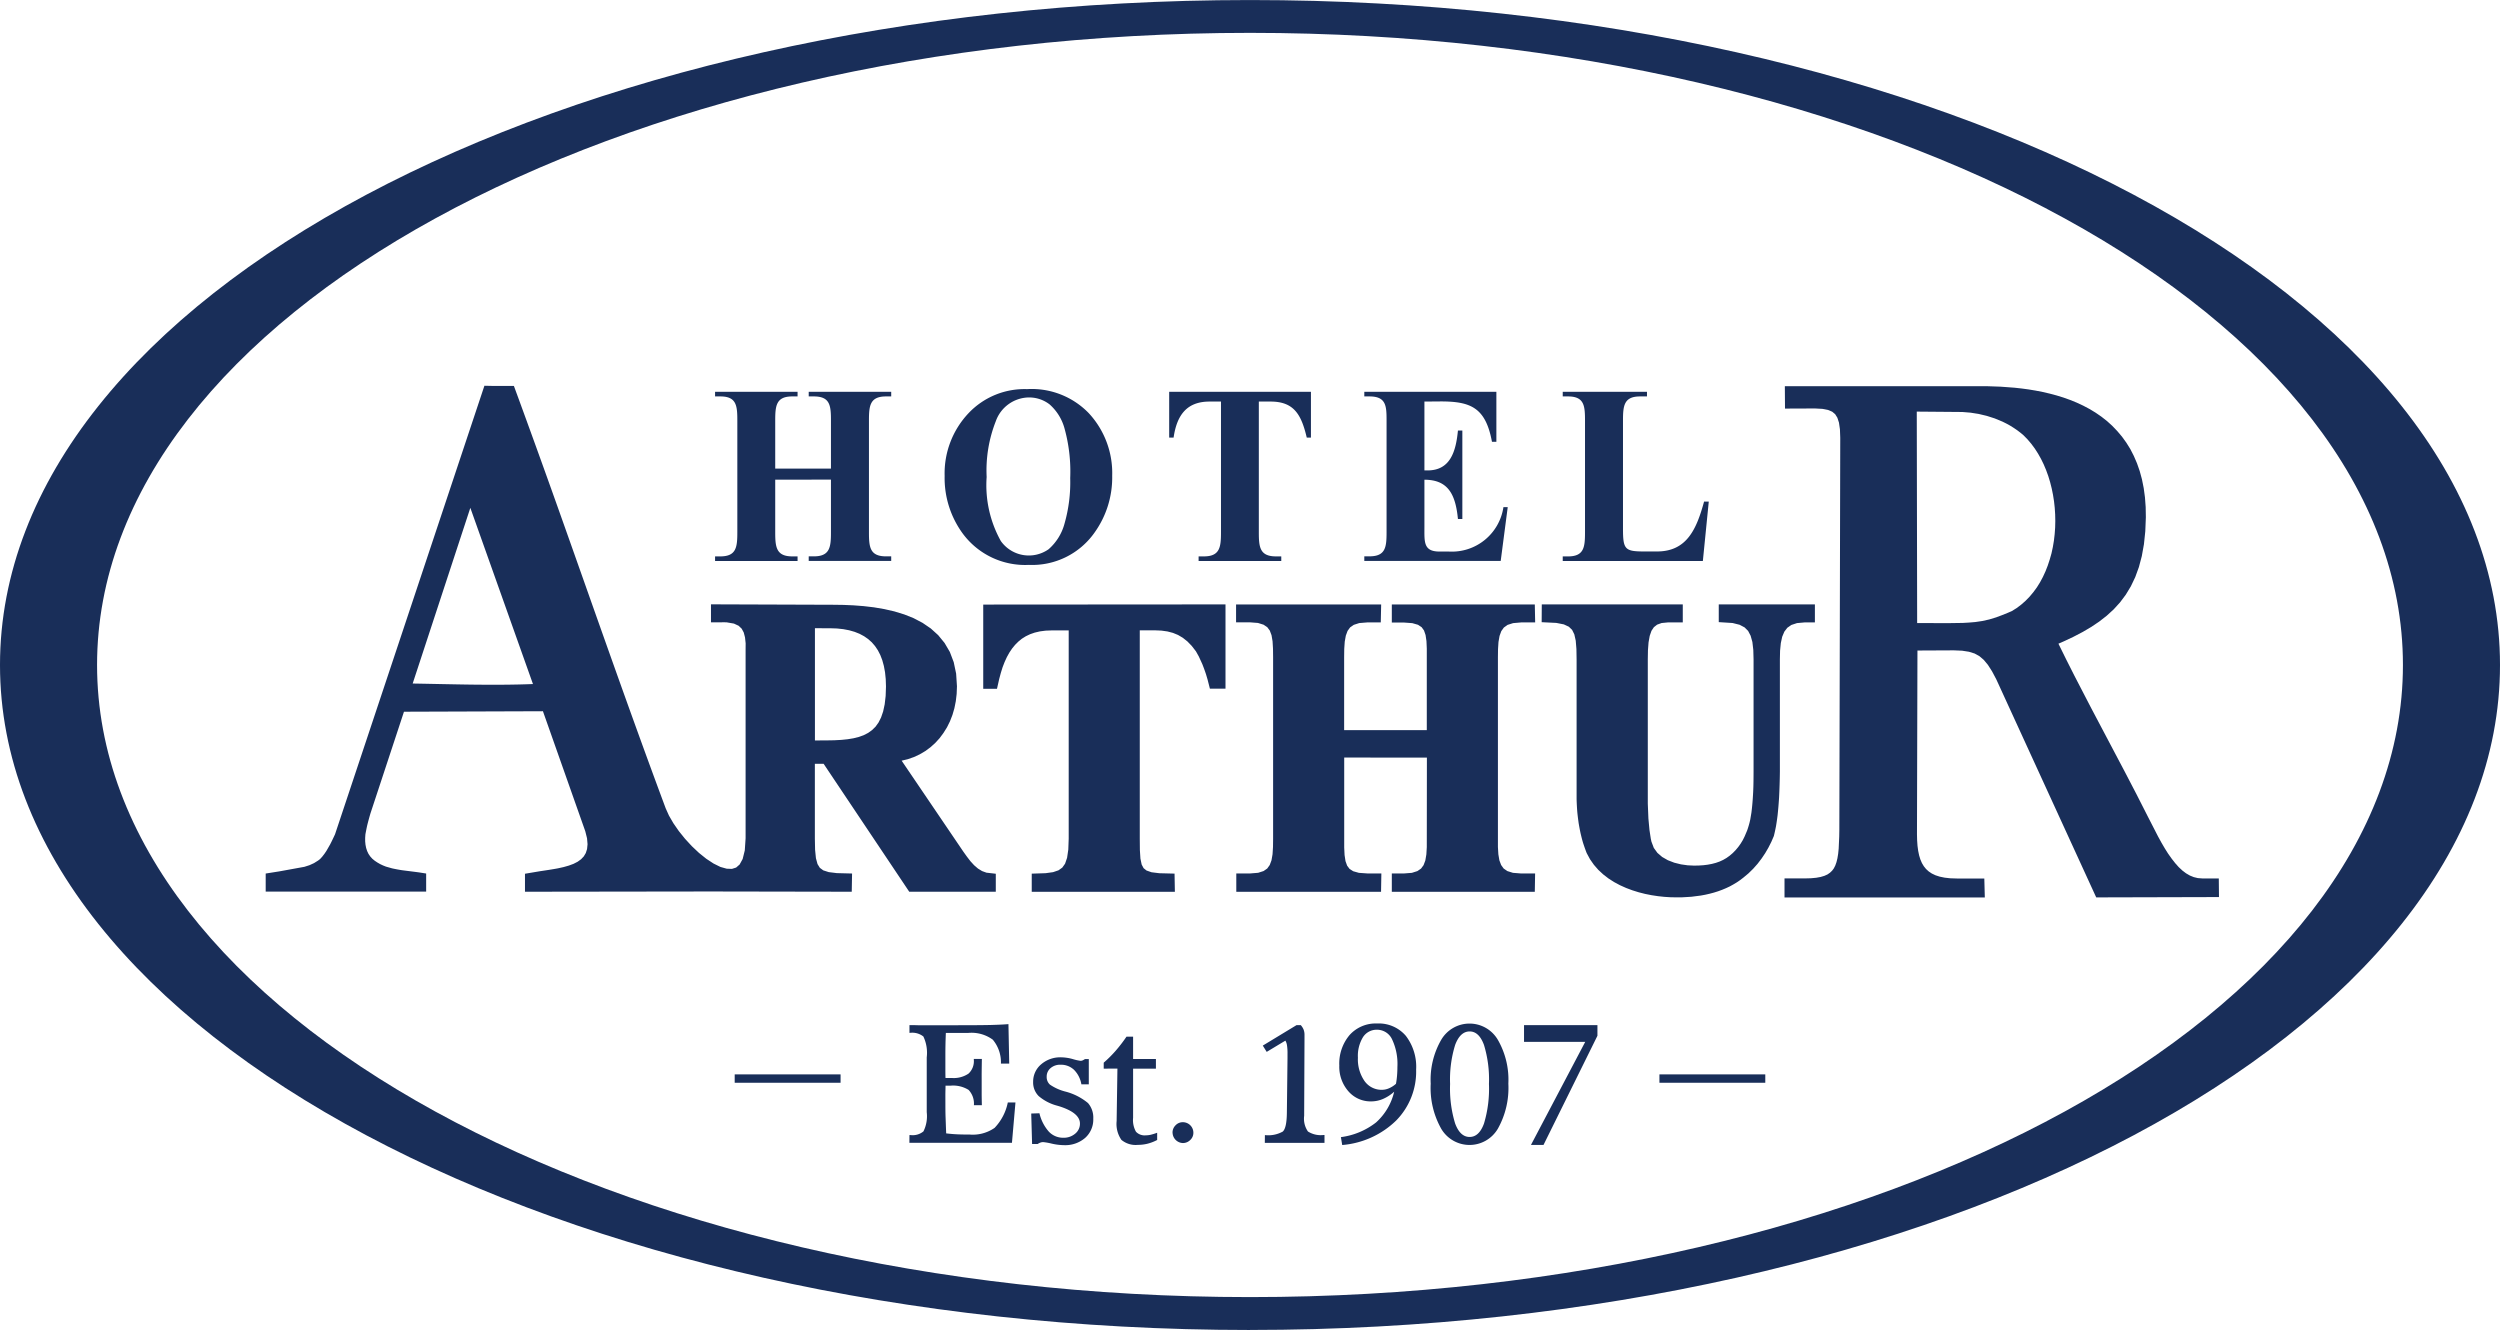
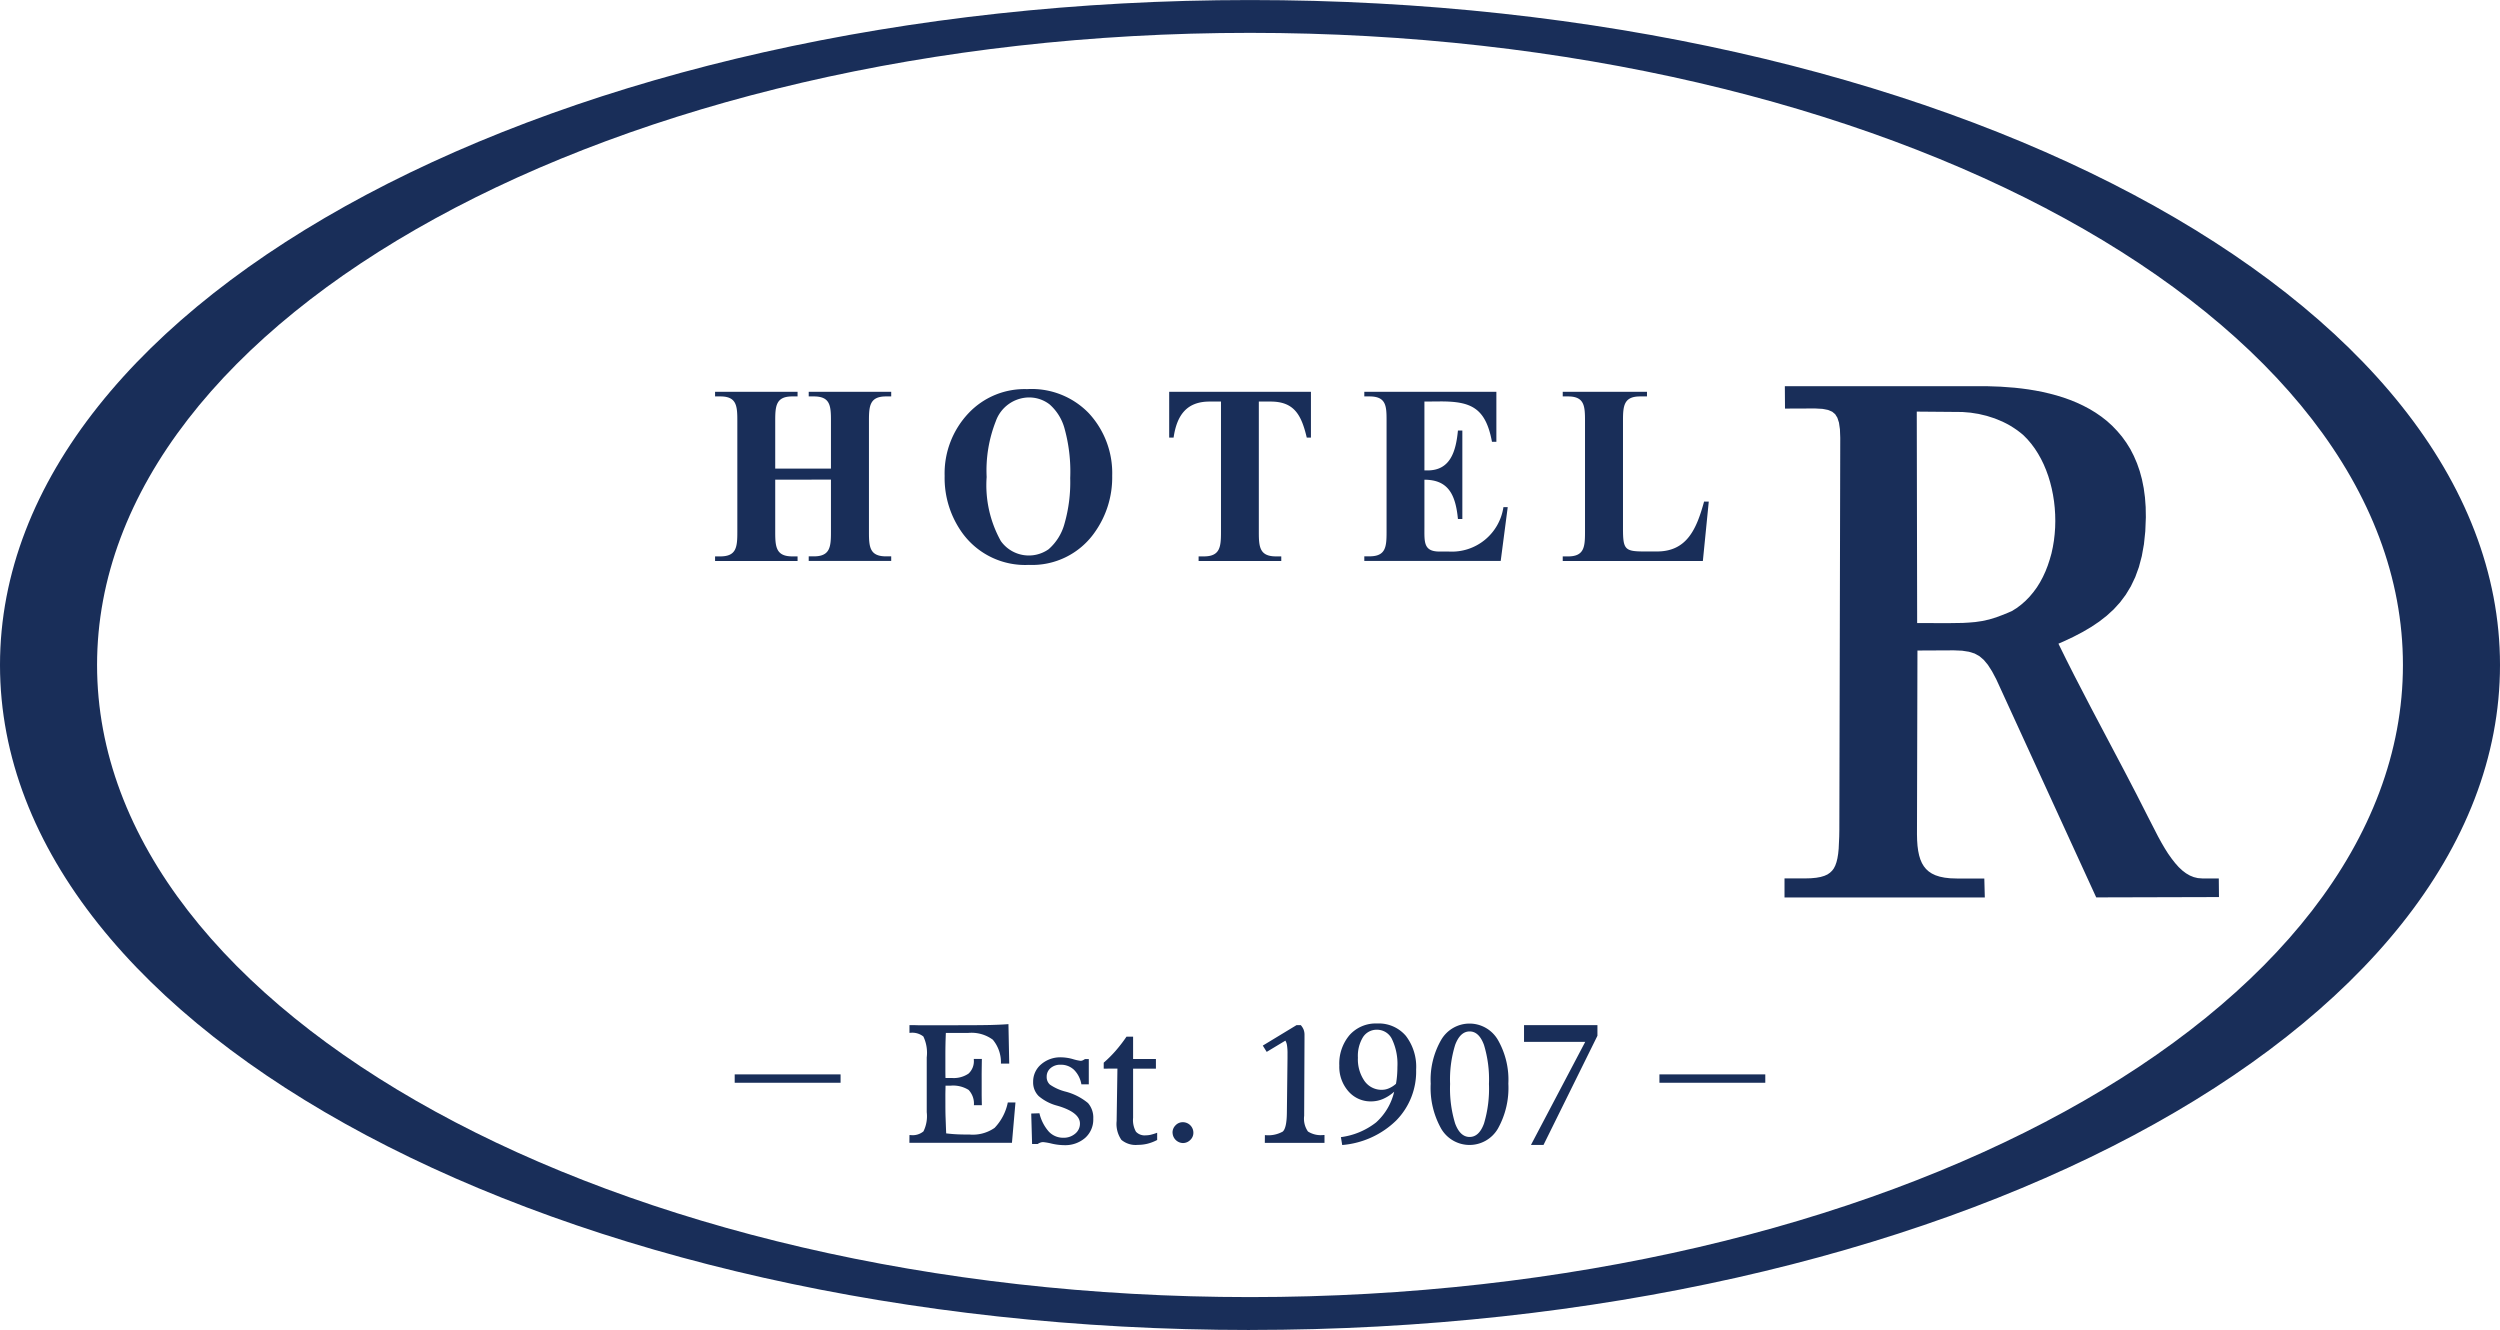
<svg xmlns="http://www.w3.org/2000/svg" height="75.77" viewBox="0 0 142.43 75.77" width="142.43">
  <g fill="#192e59" transform="translate(-129.904 -302.485)">
    <path d="m201.119 304.357c36.178 0 65.685 16.178 65.685 36.013s-29.507 36.013-65.685 36.013-65.685-16.178-65.685-36.013 29.507-36.013 65.685-36.013m0 73.9c-39.324 0-71.215-16.965-71.215-37.885s31.891-37.885 71.215-37.885 71.215 16.965 71.215 37.885-31.891 37.883-71.215 37.883z" fill-rule="evenodd" />
    <path d="m290.442 440.873h-3.486v-.955h4.182v.606l-3.072 6.219h-.715zm-4.379 2.377a4.747 4.747 0 0 1 -.594 2.561 1.869 1.869 0 0 1 -3.236 0 4.729 4.729 0 0 1 -.594-2.558 4.54 4.54 0 0 1 .6-2.5 1.868 1.868 0 0 1 3.224 0 4.558 4.558 0 0 1 .6 2.497zm-1.105.018a6.734 6.734 0 0 0 -.284-2.224c-.189-.511-.46-.767-.817-.767s-.634.257-.826.771a6.65 6.65 0 0 0 -.287 2.219 6.835 6.835 0 0 0 .285 2.249q.285.774.828.773t.82-.771a6.914 6.914 0 0 0 .281-2.249zm-8.435 3.031a4.109 4.109 0 0 0 2.005-.839 3.383 3.383 0 0 0 1.03-1.75 2.322 2.322 0 0 1 -.638.414 1.716 1.716 0 0 1 -.678.139 1.669 1.669 0 0 1 -1.292-.576 2.111 2.111 0 0 1 -.518-1.465 2.515 2.515 0 0 1 .588-1.742 2 2 0 0 1 1.562-.656 2.029 2.029 0 0 1 1.637.7 2.891 2.891 0 0 1 .59 1.93 3.975 3.975 0 0 1 -1.139 2.9 4.986 4.986 0 0 1 -3.073 1.394zm3.138-3.04c.028-.153.048-.309.061-.467s.02-.324.02-.5a3.266 3.266 0 0 0 -.3-1.556.942.942 0 0 0 -.854-.556.926.926 0 0 0 -.806.421 2.047 2.047 0 0 0 -.29 1.171 2.165 2.165 0 0 0 .377 1.331 1.187 1.187 0 0 0 1 .5 1.018 1.018 0 0 0 .4-.09 1.441 1.441 0 0 0 .392-.253zm-7.468 2.924a1.692 1.692 0 0 0 1.016-.2q.228-.2.236-1.084l.036-3.116v-.234a2.912 2.912 0 0 0 -.029-.479.731.731 0 0 0 -.092-.269l-1.064.641-.223-.358 1.922-1.166h.242a.9.9 0 0 1 .161.254.836.836 0 0 1 .051.315v.2l-.019 4.318v.081a1.273 1.273 0 0 0 .216.892 1.365 1.365 0 0 0 .889.2h.053v.448h-3.4zm-5.263-.14a.579.579 0 0 1 .173-.418.56.56 0 0 1 .415-.177.6.6 0 0 1 .6.6.554.554 0 0 1 -.18.415.585.585 0 0 1 -.417.173.607.607 0 0 1 -.588-.588zm-3.92-3.646v-.34a6.963 6.963 0 0 0 .682-.68 8.468 8.468 0 0 0 .615-.8h.377v1.269h1.3v.551h-1.3v2.8a1.355 1.355 0 0 0 .163.793.672.672 0 0 0 .561.206 1.282 1.282 0 0 0 .29-.035 3.376 3.376 0 0 0 .357-.112v.412a2.5 2.5 0 0 1 -.544.211 2.26 2.26 0 0 1 -.552.067 1.269 1.269 0 0 1 -.941-.284 1.592 1.592 0 0 1 -.271-1.079v-.063l.044-2.919zm-3.662 2.542a2.408 2.408 0 0 0 .535 1.046 1.112 1.112 0 0 0 .826.349 1 1 0 0 0 .676-.233.731.731 0 0 0 .271-.574q0-.611-1.171-.983c-.049-.014-.087-.026-.118-.035a2.66 2.66 0 0 1 -1.064-.551 1.091 1.091 0 0 1 -.314-.806 1.286 1.286 0 0 1 .455-1 1.664 1.664 0 0 1 1.144-.4 2.574 2.574 0 0 1 .659.1 2.756 2.756 0 0 0 .445.1.325.325 0 0 0 .115-.025.743.743 0 0 0 .133-.075h.22v1.44h-.422a1.53 1.53 0 0 0 -.42-.828 1.075 1.075 0 0 0 -.767-.29.827.827 0 0 0 -.569.193.623.623 0 0 0 -.221.492.576.576 0 0 0 .184.447 2.766 2.766 0 0 0 .861.392 3.321 3.321 0 0 1 1.309.66 1.261 1.261 0 0 1 .3.892 1.4 1.4 0 0 1 -.459 1.089 1.733 1.733 0 0 1 -1.207.417 3.275 3.275 0 0 1 -.7-.087 3.541 3.541 0 0 0 -.487-.087.459.459 0 0 0 -.15.025.707.707 0 0 0 -.164.083h-.319l-.049-1.736zm-7.405 1.243h.068a.961.961 0 0 0 .729-.211 1.946 1.946 0 0 0 .187-1.093v-3.122a2.168 2.168 0 0 0 -.192-1.191 1.024 1.024 0 0 0 -.757-.208h-.035v-.439c.153 0 .311 0 .476.006s.391 0 .678 0q.391 0 .856 0h.546q1.492 0 2.083-.015c.394-.011.726-.026 1-.048l.045 2.247h-.473a2.005 2.005 0 0 0 -.464-1.361 2.046 2.046 0 0 0 -1.41-.384h-.6-.664c-.009.227-.017.442-.021.646s-.006.4-.006.583v.868s0 .334.008.468h.349a1.5 1.5 0 0 0 .963-.249.963.963 0 0 0 .3-.791v-.045h.459c-.006.335-.009.589-.011.766s0 .34 0 .494v.822s.006.38.011.556h-.454a1.141 1.141 0 0 0 -.3-.871 1.669 1.669 0 0 0 -1.043-.242h-.127c-.062 0-.11 0-.146 0 0 .135-.006.274-.008.419s0 .338 0 .58 0 .526.011.807.02.585.034.911q.287.036.6.052c.21.011.457.015.742.015a2.169 2.169 0 0 0 1.416-.381 2.928 2.928 0 0 0 .753-1.448h.436l-.2 2.3h-5.843z" transform="translate(-70.225 -79.029)" />
-     <path d="m224.445 363.695h6.031v.477h-6.031z" />
+     <path d="m224.445 363.695h6.031v.477h-6.031" />
    <path d="m171.761 363.695h6.032v.477h-6.032z" />
    <g fill-rule="evenodd">
-       <path d="m180.8 371.256-3.568-10.039-3.285 10.009c1.125.019 2.25.048 3.374.062 1.16.013 2.322.014 3.479-.033m57.474-4.537h8.033v1.025h-.835l-.371.036-.257.093-.183.144-.138.207-.1.288-.066.37-.034.447-.009.518v8.226l.035.847.061.656.074.485.037.172.135.358.205.283.272.234.326.186.363.14.382.095.38.054.36.017.272-.005.262-.017.25-.031.238-.045.225-.059.214-.075.2-.092.192-.111.183-.131.174-.149.163-.166.151-.18.136-.191.122-.2.1-.2.148-.348a4.8 4.8 0 0 0 .178-.626l.065-.387c.051-.391.08-.782.1-1.173s.021-.766.023-1.148v-6.415l-.015-.539-.052-.45-.1-.359-.143-.273-.2-.2-.286-.151-.4-.1-.787-.05v-1.01h5.477v1.025h-.572l-.448.04-.321.106-.23.16-.169.22-.123.29-.079.364-.042.432-.011.492v6.389q-.008.744-.046 1.489-.031.5-.084 1c-.026.211-.056.422-.092.633-.035.185-.076.37-.121.554l-.146.338-.163.322-.184.317-.206.307-.229.3-.251.283-.273.267-.292.243-.18.137-.189.129-.2.12-.2.11-.213.1-.22.092-.228.084-.235.074-.243.065-.25.057-.258.048-.537.069-.567.034h-.295l-.337-.007-.349-.022-.358-.039-.363-.055-.367-.073-.366-.093-.363-.113-.357-.134-.348-.156-.336-.18-.32-.205-.3-.232-.279-.259-.252-.289-.222-.318-.188-.349c-.068-.174-.129-.348-.187-.523s-.105-.374-.151-.561c-.045-.2-.083-.408-.118-.611-.031-.222-.059-.441-.08-.661-.018-.238-.031-.474-.038-.71v-7.971l-.01-.588-.039-.475-.081-.361-.126-.255-.186-.179-.285-.133-.427-.084-.836-.041zm-11.256 8.725v5.127l.021.429.053.346.093.258.137.183.208.134.325.092.48.034h.8l-.018 1.044h-8.247v-1.044h.795l.45-.037.31-.1.207-.143.143-.2.1-.267.06-.345.026-.416.006-.478v-10.331l-.006-.489-.025-.422-.059-.346-.1-.265-.143-.191-.21-.141-.319-.1-.464-.036h-.784v-1.019h8.266l-.022 1.025h-.778l-.449.037-.31.1-.209.145-.145.2-.1.269-.062.345-.028.416-.006.478v4.146h4.709v-4.645l-.019-.428-.051-.346-.09-.261-.135-.185-.207-.137-.325-.093-.481-.035h-.685v-1.031h8.146l.021 1.025h-.8l-.458.04-.314.1-.212.152-.146.205-.1.274-.06.345-.026.407-.006.458v10.814l.025.414.058.345.1.267.144.2.21.145.318.1.464.037h.8l-.018 1.044h-8.146v-1.044h.684l.459-.036.315-.1.208-.143.143-.194.1-.265.059-.345.025-.418.006-5.1zm-6.763-8.725v4.8h-.889l-.135-.529-.093-.312-.1-.287-.1-.261-.2-.437-.167-.3-.24-.31-.25-.257-.259-.205-.271-.16-.29-.119-.314-.082-.343-.048-.38-.016h-.853v11.871l.006.645.031.489.071.339.11.207.166.133.286.1.446.055.865.022.019 1.038h-8.155v-1.036l.792-.026.424-.059.309-.105.216-.154.158-.223.115-.335.069-.47.023-.619v-11.867h-.964l-.355.014-.321.042-.293.068-.267.093-.245.117-.222.139-.2.163-.186.186-.172.21-.156.233-.142.256-.128.279-.116.3-.1.323-.092.343-.127.562h-.783v-4.8zm-23.391 1.357v6.393c.374 0 .75 0 1.127-.011l.382-.021.358-.037.333-.055.306-.077.277-.1.249-.129.221-.159.2-.195.17-.237.145-.287.118-.343.088-.407.055-.473.019-.545-.014-.42-.04-.389-.066-.358-.09-.328-.115-.3-.138-.267-.161-.239-.183-.212-.208-.186-.231-.161-.257-.138-.283-.113-.31-.089-.337-.064-.364-.039-.394-.013zm-3.947.859-.036-.337-.073-.28-.117-.216-.174-.166-.267-.124-.407-.07c-.183-.009-.369 0-.553 0h-.348v-1.027l7 .025.548.008.569.024.582.045.588.069.585.1.577.132.561.172.538.215.507.266.469.32.421.381.364.445.3.512.221.582.137.652.047.721-.017.434-.049.416-.08.4-.111.382-.141.363-.169.342-.2.32-.222.3-.248.271-.272.245-.294.217-.315.186-.335.156-.353.123-.346.083 3.516 5.184.2.279.2.261.211.231.222.192.234.143.251.091.53.061v1.026h-4.93l-4.878-7.289h-.5v4.264l.013.634.048.48.091.335.133.214.195.143.311.1.459.057.87.023-.018 1.038-8.062-.015-10.555.015v-1.025l.867-.146c.341-.05.677-.1 1.013-.163l.318-.071.3-.085.269-.1.234-.12.195-.141.154-.162.114-.19.073-.227.028-.278-.029-.337-.1-.4-2.413-6.839-7.917.028-1.912 5.8c-.065.225-.128.453-.185.683-.036.166-.069.334-.1.5l-.014.2v.2l.019.194.037.185.056.174.076.16.1.147.12.133.138.114.15.1.156.09.163.077.168.067.352.1q.28.062.561.105c.326.044.654.081.979.126l.4.063v1.03h-9.142v-1.029l.776-.123 1.43-.26.289-.093.256-.117.239-.149.107-.083.124-.135.122-.158.115-.169.211-.368c.1-.192.19-.386.28-.577l8.512-25.558.514.011h1.166q1.263 3.439 2.49 6.888c2.039 5.732 4.033 11.476 6.158 17.177l.186.414.252.434.308.445.354.44.387.42.408.385.417.335.413.271.392.194.355.1.3.012.24-.076.2-.174.173-.315.121-.49.046-.688v-10.727z" transform="translate(-20.532 -29.799)" />
      <path d="m282.465 361.108-.337 3.384h-7.983v-.262h.3c.926 0 .969-.543.969-1.388v-6.342c0-.846-.038-1.385-.969-1.385h-.3v-.265h4.8v.265h-.392c-.927 0-.975.535-.975 1.385v6.14c0 1.179.1 1.308 1.192 1.308h.749c1.7 0 2.251-1.279 2.679-2.843zm-16.2-5.7v3.923h.179c1.3 0 1.616-1.084 1.731-2.273h.251v5.042h-.251c-.135-1.375-.538-2.239-1.91-2.239v2.714c0 .829-.058 1.378.856 1.378h.536a2.97 2.97 0 0 0 3.109-2.53h.245l-.4 3.064h-7.771v-.262h.3c.925 0 .968-.544.968-1.388v-6.337c0-.824-.014-1.385-.968-1.385h-.3v-.265h7.524v2.85h-.251c-.359-1.94-1.2-2.3-2.916-2.3zm-6.465-.555v2.61h-.238c-.309-1.31-.726-2.055-2.061-2.055h-.67v7.433c0 .851.047 1.388.979 1.388h.3v.262h-4.71v-.262h.3c.924 0 .975-.542.975-1.388v-7.433h-.652c-1.267 0-1.859.736-2.048 2.055h-.251v-2.61zm-16.075.32a2.031 2.031 0 0 0 -1.878 1.351 7.677 7.677 0 0 0 -.523 3.183 6.537 6.537 0 0 0 .808 3.646 1.957 1.957 0 0 0 2.72.47 2.954 2.954 0 0 0 .907-1.455 8.573 8.573 0 0 0 .326-2.6 9.193 9.193 0 0 0 -.333-2.86 2.8 2.8 0 0 0 -.846-1.342 1.9 1.9 0 0 0 -1.183-.392zm-.082-.475a4.524 4.524 0 0 1 3.492 1.363 5.018 5.018 0 0 1 1.342 3.576 5.383 5.383 0 0 1 -1 3.227 4.344 4.344 0 0 1 -3.747 1.849 4.42 4.42 0 0 1 -3.752-1.764 5.355 5.355 0 0 1 -1.047-3.3 4.989 4.989 0 0 1 1.362-3.579 4.384 4.384 0 0 1 3.348-1.37zm-14.364 5.159v2.984c0 .843.045 1.388.973 1.388h.3v.262h-4.7v-.262h.3c.924 0 .968-.544.968-1.388v-6.341c0-.845-.039-1.385-.968-1.385h-.3v-.265h4.7v.265h-.3c-.928 0-.973.537-.973 1.385v2.729h3.175v-2.729c0-.852-.041-1.385-.975-1.385h-.292v-.265h4.7v.265h-.292c-.928 0-.976.535-.976 1.385v6.339c0 .85.041 1.388.976 1.388h.292v.262h-4.7v-.262h.292c.927 0 .975-.54.975-1.388v-2.984z" transform="translate(-55.209 -30.045)" />
      <path d="m378.656 367.807c.291 0 .58-.005.873-.013.233-.011.466-.027.7-.05l.408-.06.388-.087.395-.12c.221-.079.438-.165.656-.255l.232-.1.277-.172.265-.2.248-.218.231-.238.214-.256.2-.273.18-.29.163-.305.146-.318.129-.331.112-.341.1-.351.077-.358.061-.365.043-.37.027-.373.009-.375-.008-.377-.024-.375-.041-.373-.058-.369-.074-.363-.09-.357-.106-.349-.123-.338-.138-.328-.154-.315-.169-.3-.184-.286-.2-.27-.214-.252-.225-.23-.18-.151-.191-.145-.2-.135-.2-.125-.211-.115-.215-.107-.443-.184-.456-.146-.462-.11-.466-.073-.46-.038-2.6-.022.022 12.046zm-9.266-12.224-.009-1.275h11.531l.768.027.789.059.4.044.4.054.4.066.4.079.4.092.394.105.389.12.383.137.376.153.367.171.357.189.346.209.333.229.319.25.3.272.287.3.268.317.248.343.228.366.2.392.18.418.155.444.128.47.1.5.071.525.041.554.01.584-.032.8-.077.735-.122.678-.165.622-.208.572-.25.524-.29.479-.327.437-.364.4-.4.365-.429.334-.459.307-.487.286-.513.268-.538.254-.32.14c1.2 2.467 2.512 4.876 3.786 7.306.444.846.886 1.7 1.314 2.555.188.374.38.751.577 1.124l.19.347.191.327.193.306.2.281.2.256.2.225.207.194.211.16.216.126.223.091.232.056.256.02h.94l.011 1.061-6.994.019-5.692-12.421-.243-.459-.236-.369-.237-.284-.247-.211-.274-.151-.322-.1-.388-.06-.473-.02-2.073.01-.027 10.473.008.338.022.312.038.287.054.261.071.232.089.207.108.18.127.158.15.137.176.118.208.1.243.079.281.058.322.036.368.012h1.571l.028 1.08h-11.411v-1.085h1.154l.349-.009.3-.028.256-.046.214-.064.175-.079.144-.1.118-.112.1-.134.082-.16.068-.191.055-.224.042-.257.029-.29.031-.681.007-.391.052-22.335-.018-.485-.055-.38-.092-.282-.125-.2-.167-.14-.234-.1-.324-.063-.425-.023z" transform="translate(-137.791 -29.82)" />
    </g>
  </g>
</svg>